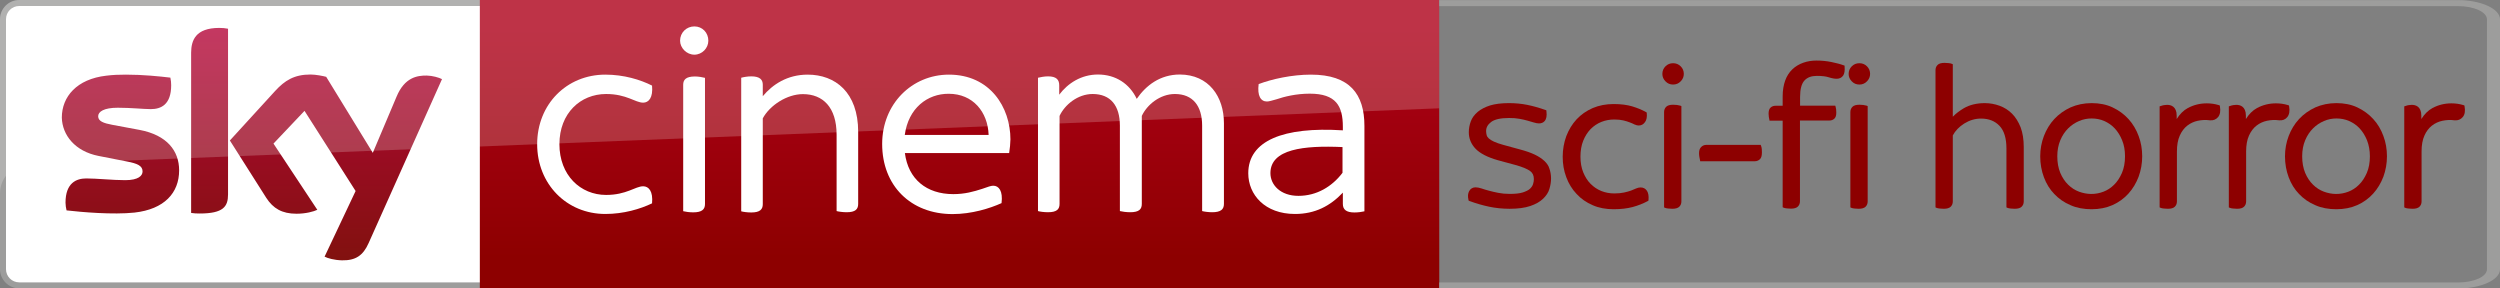
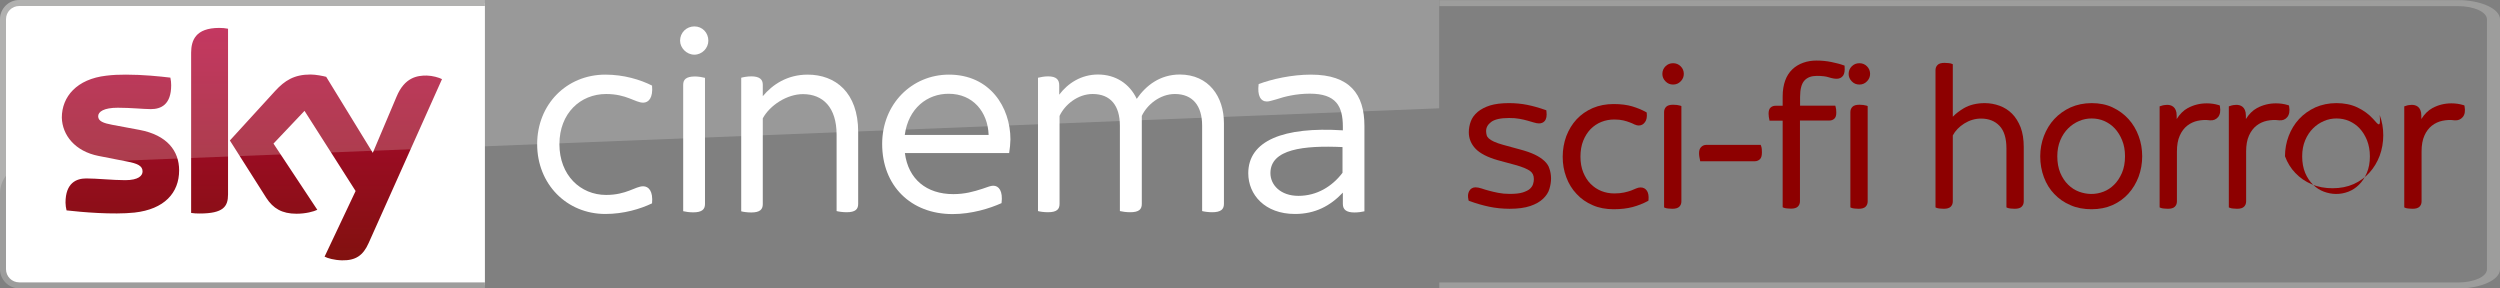
<svg xmlns="http://www.w3.org/2000/svg" version="1.1" id="Livello_1" x="0px" y="0px" viewBox="0 0 2167.4 250" style="enable-background:new 0 0 2167.4 250;" xml:space="preserve">
  <rect x="0" y="0" width="2167.4" height="250" fill="#808080" stroke="none" />
  <style type="text/css">
	.st0{fill:#FFFFFF;}
	.st1{fill:#9D9D9C;}
	.st2{fill:url(#SVGID_1_);}
	.st3{fill:url(#SVGID_2_);}
	.st4{opacity:0.2;fill:#FFFFFF;enable-background:new    ;}
	.st5{fill:#8D0000;}
</style>
  <g>
    <path class="st0" d="M14,2.6C7.6,2.6,2.5,7.9,2.5,14.3v221.3c0,6.5,5.2,11.7,11.5,11.7h406.4V2.6H14z" />
    <path class="st1" d="M16.7,250h403.7v-5.2H16.7c-6.4,0-11.5-5.1-11.5-11.5V16.7c0-6.4,5.1-11.5,11.5-11.5h403.7V0H16.7   C7.5,0,0,7.5,0,16.7v216.6C0,242.5,7.5,250,16.7,250" />
    <linearGradient id="SVGID_1_" gradientUnits="userSpaceOnUse" x1="-1553.572" y1="1360.75" x2="-1530.937" y2="1360.75" gradientTransform="matrix(0 11.045 11.045 0 -14197.176 17158.734)">
      <stop offset="0" style="stop-color:#AE0019" />
      <stop offset="0.1" style="stop-color:#AE0019" />
      <stop offset="0.9" style="stop-color:#8D0000" />
      <stop offset="1" style="stop-color:#8D0000" />
    </linearGradient>
-     <path class="st2" d="M1247.7,0H416v250h831.8" />
    <g>
      <path class="st0" d="M1182.9,109.2v74c-2,0.5-5.4,1-8.7,1c-7,0-10-2.5-10-7.4V167c-11,11.6-24.1,18.5-41.5,18.5    c-26.1,0-40.5-16.7-40.5-35.3c0-28.2,30.4-40.5,82-37.2v-3.1c0-18-5.9-28.7-28.7-28.7c-11.9,0-22.1,2.6-28.9,4.9    c-3.6,1-6.4,1.9-8.2,1.9c-5.4,0-8.5-4.9-7.2-15.1c11.6-4.4,28.9-8.2,45.3-8.2C1170.3,64.7,1182.9,81.7,1182.9,109.2 M1163.9,149.8    v-22.3c-33.6-1.5-62.5,1.7-62.5,22.6c0,10.2,8.7,19.7,24.3,19.7C1141.6,169.8,1154.9,161.7,1163.9,149.8" />
      <path class="st0" d="M465.7,125c0-34.6,25.6-60.3,59.1-60.3c16.1,0,30.4,4.4,40.5,9.5c1,10.5-2.9,14.8-7.7,14.8    c-6.9,0-14.3-7.5-32.1-7.5c-22.3,0-40.5,16.7-40.5,43.5c0,26.9,18.2,44,40.5,44c17.7,0,25.3-7.5,32.1-7.5c4.9,0,8.7,4.4,7.7,14.8    c-10.2,4.9-24.6,9.2-40.5,9.2C491.3,185.5,465.7,159.6,465.7,125" />
      <path class="st0" d="M874.9,132.7h-90.4c2.9,22.6,18.7,35.6,42,35.6c10,0,17.7-2.2,25.1-4.6c4.9-1.7,7.5-2.7,9.5-2.7    c4.9,0,8.5,4.6,7.2,15.1c-10.2,4.6-25.9,9.5-42.5,9.5c-36.2,0-61-24.6-61-60.8c0-34.8,25.9-60.1,57.9-60.1    c35.7,0,53.3,28.4,53.3,56.1C875.9,124.5,875.6,128.4,874.9,132.7 M784.4,117h72.7c-0.7-20-13.6-35.7-34.6-35.7    C804.1,81.2,787.5,93.7,784.4,117" />
      <path class="st0" d="M589.6,35.3c0-7.1,5.6-12.4,12.4-12.4c6.9,0,12.1,5.4,12.1,12.4c0,6.4-5.4,12.1-12.1,12.1    C595.2,47.4,589.6,41.5,589.6,35.3 M592.3,183.1V73.5c0-4.4,2.4-7.2,10.2-7.2c3.1,0,6.9,0.7,8.7,1.2v109.4c0,4.6-2.6,7.2-10.2,7.2    C597.8,184.1,594.2,183.6,592.3,183.1" />
      <path class="st0" d="M1061.1,106.8v70c0,4.6-2.6,7.2-10.2,7.2c-3.1,0-6.9-0.5-8.7-1v-74.1c0-17.2-8.2-27.4-23.6-27.4    c-13.1,0-24.3,9.5-28.7,19v76.3c0,4.6-2.4,7.2-10,7.2c-3.4,0-7-0.5-9-1v-74.1c0-17.2-8-27.4-23.6-27.4c-13.1,0-24.3,9.5-28.7,19    v76.3c0,4.6-2.4,7.2-10,7.2c-3.4,0-7.1-0.5-8.7-1V67.4c2-0.5,5.6-1.2,8.7-1.2c7.2,0,9.7,2.9,9.7,7.7v8.2    c7.5-10,19.2-17.5,33.6-17.5c15.3,0,27.4,8,33.6,21.1c8-11.6,20.2-21.1,37.4-21.1C1047.9,64.7,1061.1,83.7,1061.1,106.8" />
      <path class="st0" d="M744,114.3v62.5c0,4.6-2.4,7.2-10,7.2c-3.1,0-6.9-0.5-8.7-1v-66.2c0-23.8-11.9-35.2-29.2-35.2    c-13.8,0-28.7,9.7-34.8,21V177c0,4.6-2.5,7.2-10,7.2c-3.4,0-7-0.5-8.7-1V67.4c1.7-0.5,5.4-1.2,8.7-1.2c7.5,0,10,2.9,10,7.2v10    c8.5-10.2,21.3-18.7,38.9-18.7C724.1,64.7,744,80,744,114.3" />
    </g>
    <linearGradient id="SVGID_2_" gradientUnits="userSpaceOnUse" x1="218.4" y1="-3.226" x2="218.4" y2="308.764" gradientTransform="matrix(1 0 0 -1 0 252)">
      <stop offset="0" style="stop-color:#82110F" />
      <stop offset="0.1" style="stop-color:#82110F" />
      <stop offset="0.9" style="stop-color:#C20344" />
      <stop offset="1" style="stop-color:#C20344" />
    </linearGradient>
    <path class="st3" d="M190.1,24.2c2.6,0,5.1,0.2,7.6,0.7v143.7c0,10.5-4.1,16.5-24.6,16.5c-2.7,0-5.1-0.1-7.4-0.5v-139   C165.8,35.2,169.3,24.2,190.1,24.2z M85.5,135.2L110,140c9,1.7,13.6,3.7,13.6,8.6c0,3.7-3.5,7.6-15.1,7.6   c-10.5,0-24.7-1.5-33.7-1.5c-8.6,0-18,3.9-18,21c0,2.1,0.4,4.7,0.9,6.7c13,1.5,40.2,3.9,58.9,1.9c25.9-2.9,38.7-17.1,38.7-36.6   c0-16.8-10.4-30.6-34.4-35.1l-23.6-4.4c-7.5-1.4-12.2-3.1-12.2-7.4c0-4,5-7.4,17-7.4c11.7,0,22.1,1.2,28.7,1.2   c8.6,0,17.6-3.7,17.6-20.7c0-2.2-0.2-4.4-0.7-6.6c-9.2-1.1-23.8-2.6-38.5-2.6c-5.7,0-11.5,0.2-17,0.9C66.6,68.5,53.6,83.8,53.6,102   C54,117.1,65,131.2,85.5,135.2z M343.8,83.8l-20.6,48.7l-40.4-65.9c-2.6-0.7-9-2-13.6-2c-14.2,0-22.3,5.2-30.6,14.2l-39.3,43   l31.6,49.8c5.9,9.1,13.6,13.7,26.1,13.7c8.2,0,15-1.9,18.1-3.4l-38-57.4L264,96.1l44.3,69.5l-26.9,56.9c2.7,1.4,8.2,3,15.1,3.2   c11.9,0.2,18.3-4.2,23.1-15l63.6-142.1c-2.6-1.4-8.4-3-13.2-3.1C361.8,65.4,350.8,67,343.8,83.8z" />
    <path class="st4" d="M16.7,0h1231v93.9L24,142.6c-13.3,0.5-24,11.6-24,25v-151C0,7.5,7.5,0,16.7,0" />
    <path class="st1" d="M2130.9,0.1l-883.1,0l0,5.2l883.1,0c14,0,25.2,5.1,25.2,11.5l0,216.6c0,6.4-11.2,11.5-25.2,11.5l-883.1,0   l0,5.2l883.1,0c20.1,0,36.5-7.5,36.5-16.7l0-216.6C2167.4,7.6,2151,0.1,2130.9,0.1" />
  </g>
  <g>
    <path class="st5" d="M1338.9,139.5c-2.2-2-5-3.9-8.4-5.5c-3.4-1.6-7.6-3.1-12.6-4.4l-14.6-4c-3.4-0.9-6.1-1.9-8.1-2.8   c-1.9-0.9-3.4-1.8-4.5-2.8c-0.9-0.9-1.6-1.8-1.8-2.8c-0.3-1.1-0.5-2.3-0.5-3.6c0-3,1.4-5.6,4.3-7.8c3-2.3,8.2-3.5,15.6-3.5   c3.4,0,6.4,0.2,9,0.7c2.6,0.5,5,1,7,1.6c2.1,0.6,3.9,1.1,5.5,1.6c1.7,0.5,3.2,0.8,4.4,0.8c2.1,0,3.8-0.7,4.9-2   c1.6-1.8,2.1-4.6,1.6-8.5l-0.1-0.9l-0.9-0.3c-5.4-1.9-10.7-3.4-15.7-4.4c-5-1-10.3-1.5-15.8-1.5c-6.5,0-12,0.7-16.3,2   c-4.4,1.4-8,3.3-10.8,5.6c-2.8,2.4-4.9,5.2-6,8.3c-1.1,3-1.7,6.2-1.7,9.3c0,5.5,2,10.4,6,14.5c3.9,4,10.4,7.3,19.2,9.8l15.1,4.1   c6.2,1.7,10.5,3.5,12.9,5.3c2.2,1.6,3.2,3.9,3.2,7c0,1.3-0.2,2.7-0.7,4.3c-0.4,1.4-1.3,2.7-2.6,4c-1.4,1.3-3.5,2.3-6.2,3.2   c-2.8,0.9-6.6,1.3-11.4,1.3c-3.6,0-6.9-0.3-9.9-0.9c-3-0.6-5.8-1.2-8.2-1.9c-2.4-0.6-4.5-1.3-6.3-1.9c-1.9-0.6-3.7-1-5.2-1   c-2.5,0-4.4,1.1-5.6,3.3c-1.1,2-1.3,4.5-0.6,7.5l0.2,0.8l0.8,0.3c5.6,2.1,11.3,3.7,16.9,4.9c5.7,1.2,11.7,1.8,17.8,1.8   c7.2,0,13.2-0.8,17.9-2.4c4.7-1.6,8.4-3.7,11.1-6.3c2.7-2.6,4.6-5.4,5.5-8.6c0.9-3,1.4-6,1.4-8.9c0-3.2-0.5-6-1.4-8.5   C1342.7,143.9,1341.1,141.6,1338.9,139.5z" />
    <path class="st5" d="M1422.3,162.5c-1.2,0-2.5,0.3-3.9,0.9c-1.2,0.5-2.6,1.1-4.3,1.8c-1.7,0.6-3.7,1.2-6.1,1.7   c-2.3,0.5-5.2,0.8-8.4,0.8c-4,0-7.8-0.7-11.3-2.1c-3.5-1.4-6.6-3.5-9.3-6.2c-2.7-2.7-4.8-6.1-6.4-10c-1.6-3.9-2.4-8.5-2.4-13.6   c0-5.2,0.8-9.8,2.4-13.8c1.6-4,3.8-7.4,6.4-10.1c2.7-2.7,5.8-4.8,9.3-6.2c3.5-1.4,7.3-2.1,11.3-2.1c3.1,0,5.7,0.3,7.8,0.8   c2.1,0.5,4,1.1,5.5,1.7c1.6,0.6,2.9,1.1,3.9,1.7c1.3,0.6,2.7,1,4,1c2.2,0,4-1,5.4-3c1.3-1.8,1.8-4.4,1.5-7.5l-0.1-0.8l-0.7-0.4   c-3.6-2-7.6-3.6-11.9-4.9c-4.4-1.3-9.8-2-16-2c-6.7,0-12.8,1.2-18.2,3.5c-5.5,2.4-10.2,5.7-14,9.8c-3.8,4.1-6.8,9.1-8.9,14.6   c-2,5.5-3.1,11.5-3.1,17.8c0,6.3,1,12.2,3.1,17.7c2,5.5,5,10.4,8.9,14.5c3.8,4.2,8.6,7.5,14,9.8c5.4,2.4,11.6,3.5,18.2,3.5   c3.3,0,6.3-0.2,8.9-0.5c2.6-0.3,5.2-0.8,7.5-1.4c2.3-0.6,4.6-1.4,6.7-2.2c2.1-0.8,4.2-1.8,6.3-2.9l0.7-0.4l0.1-0.8   c0.3-3.4-0.2-5.9-1.3-7.7C1426.6,163.5,1424.7,162.5,1422.3,162.5z" />
    <path class="st5" d="M1453.9,91c-1.1-0.1-2.3-0.2-3.4-0.2c-2.8,0-4.8,0.6-6,1.8c-1.2,1.2-1.8,2.7-1.8,4.6v82.6l0.9,0.4   c0.7,0.3,1.7,0.5,2.9,0.6c1.1,0.1,2.3,0.2,3.4,0.2c2.8,0,4.8-0.6,6-1.8c1.2-1.2,1.8-2.7,1.8-4.6V92l-0.9-0.4   C1456.1,91.4,1455.2,91.2,1453.9,91z" />
    <path class="st5" d="M1450.5,54.8c-2.6,0-4.8,0.9-6.6,2.7c-1.8,1.8-2.7,4-2.7,6.6c0,2.4,0.9,4.6,2.7,6.4c1.8,1.9,4,2.8,6.6,2.8   c2.6,0,4.8-0.9,6.6-2.8c1.8-1.8,2.7-4,2.7-6.4c0-2.6-0.9-4.8-2.7-6.6C1455.3,55.7,1453.1,54.8,1450.5,54.8z" />
    <path class="st5" d="M1526.8,126.5l-0.4-0.9h-47.1c-1.7,0-3.2,0.6-4.4,1.8c-1.3,1.2-1.9,3-1.9,5.5c0,1,0.1,2.1,0.3,3.2   c0.2,1,0.3,1.9,0.5,2.5l0.2,1.2h47.3c1.7,0,3.2-0.6,4.4-1.7c1.2-1.1,1.8-3,1.8-5.8c0-1,0-2-0.1-3   C1527.3,128.2,1527.1,127.3,1526.8,126.5z" />
    <path class="st5" d="M1599.2,56.9l-0.9-0.3c-2.6-1-6.1-1.9-10.4-2.8c-4.3-0.9-8.7-1.3-13-1.3c-4.1,0-8,0.6-11.6,1.9   c-3.6,1.3-6.8,3.2-9.4,5.7c-2.7,2.6-4.8,5.8-6.2,9.7c-1.4,3.9-2.2,8.5-2.2,13.7v8.2h-6.2c-1.7,0-3.1,0.5-4.3,1.6   c-1.2,1.1-1.7,2.8-1.7,5.3c0,0.9,0.1,1.8,0.2,2.7c0.1,0.8,0.2,1.5,0.4,2.1l0.2,1.2h11.4v75.1l0.9,0.4c0.7,0.3,1.7,0.5,2.9,0.6   c1.1,0.1,2.3,0.2,3.4,0.2c2.8,0,4.8-0.6,6-1.8c1.2-1.2,1.8-2.7,1.8-4.6v-70h25.5c1.7,0,3.1-0.5,4.3-1.6c1.2-1.1,1.7-2.8,1.7-5.3   c0-2.1-0.2-3.7-0.6-5l-0.3-1h-30.5v-7.5c0-6.8,1.3-11.6,3.8-14.3c2.5-2.7,6-4,10.7-4c4.4,0,7.9,0.4,10.3,1.2   c2.8,0.9,5.1,1.3,6.9,1.3c2.4,0,4.3-0.9,5.6-2.7c1.2-1.7,1.6-4.3,1.3-7.9L1599.2,56.9z" />
    <path class="st5" d="M1615.4,91c-1.1-0.1-2.3-0.2-3.4-0.2c-2.8,0-4.8,0.6-6,1.8c-1.2,1.2-1.8,2.7-1.8,4.6v82.6l0.9,0.4   c0.7,0.3,1.7,0.5,2.9,0.6c1.1,0.1,2.3,0.2,3.4,0.2c2.8,0,4.8-0.6,6-1.8c1.2-1.2,1.8-2.7,1.8-4.6V92l-0.9-0.4   C1617.6,91.4,1616.6,91.2,1615.4,91z" />
    <path class="st5" d="M1612,54.8c-2.6,0-4.8,0.9-6.6,2.7c-1.8,1.8-2.7,4-2.7,6.6c0,2.4,0.9,4.6,2.7,6.4c1.8,1.9,4,2.8,6.6,2.8   c2.6,0,4.8-0.9,6.6-2.8c1.8-1.8,2.7-4,2.7-6.4c0-2.6-0.9-4.8-2.7-6.6C1616.8,55.7,1614.6,54.8,1612,54.8z" />
    <path class="st5" d="M1744.4,98.6c-3.1-3.1-6.7-5.4-10.8-6.9c-4.1-1.5-8.4-2.3-12.8-2.3c-7.1,0-13.2,1.5-18.2,4.4   c-3.7,2.2-6.9,4.6-9.6,7.4V55.7l-0.9-0.4c-0.7-0.3-1.7-0.5-2.9-0.6c-1.1-0.1-2.3-0.2-3.4-0.2c-2.8,0-4.8,0.6-6,1.8   c-1.2,1.2-1.8,2.7-1.8,4.6v118.9l0.9,0.4c0.7,0.3,1.7,0.5,2.9,0.6c1.1,0.1,2.3,0.2,3.4,0.2c2.8,0,4.8-0.6,6-1.8   c1.2-1.2,1.8-2.7,1.8-4.6v-57.2c2.1-4,5.5-7.5,9.9-10.3c4.5-2.8,9.4-4.3,14.5-4.3c6.8,0,12.1,2.1,16.1,6.3c4,4.2,6,10.8,6,19.6   v51.1l0.9,0.4c0.7,0.3,1.7,0.5,2.9,0.6c1.1,0.1,2.3,0.2,3.4,0.2c2.8,0,4.8-0.6,6-1.8c1.2-1.2,1.8-2.7,1.8-4.6v-47.2   c0-6.5-0.9-12.2-2.7-17C1749.9,105.6,1747.4,101.6,1744.4,98.6z" />
    <path class="st5" d="M1845.3,103.2c-3.8-4.2-8.5-7.6-13.8-10.1c-5.3-2.5-11.4-3.7-18.1-3.7c-6.7,0-12.8,1.3-18.3,3.7   c-5.4,2.5-10.2,5.9-14.1,10.1c-3.9,4.2-6.9,9.2-9,14.7c-2.1,5.5-3.2,11.5-3.2,17.6c0,6.5,1.1,12.6,3.2,18.2   c2.1,5.6,5.1,10.5,9,14.5c3.9,4.1,8.6,7.4,14.1,9.7c5.4,2.4,11.6,3.5,18.2,3.5c6.7,0,12.8-1.2,18.2-3.6c5.4-2.4,10-5.8,13.8-10   c3.8-4.2,6.7-9.1,8.8-14.6c2-5.5,3.1-11.4,3.1-17.7c0-6.1-1-12.1-3.1-17.6C1852.1,112.4,1849.1,107.4,1845.3,103.2z M1842.3,135.5   c0,5.5-0.9,10.4-2.7,14.5c-1.8,4.1-4.1,7.6-6.8,10.2c-2.7,2.7-5.8,4.7-9.2,6c-7.1,2.7-14.3,2.5-21.1,0c-3.5-1.3-6.7-3.3-9.5-6.1   c-2.8-2.7-5.1-6.2-6.8-10.2c-1.7-4.1-2.6-8.9-2.6-14.4c0-5.2,0.9-9.9,2.6-13.9c1.7-4.1,4-7.5,6.8-10.3c2.8-2.8,6-4.9,9.5-6.4   c3.5-1.5,7.1-2.2,10.8-2.2c3.9,0,7.6,0.7,11,2.2c3.4,1.5,6.5,3.6,9.1,6.4c2.6,2.8,4.8,6.3,6.4,10.3   C1841.5,125.7,1842.3,130.4,1842.3,135.5z" />
    <path class="st5" d="M1924.4,91.4l-0.9-0.3c-3.3-1-6.7-1.5-10.3-1.5c-6,0-11.5,1.4-16.5,4.1c-3.7,2-6.9,5.2-9.6,9.5v-2.9   c0-8.2-5.2-9.4-8.3-9.4c-1.7,0-3.6,0.3-5.5,1l-1,0.3v87.6l0.9,0.4c0.7,0.3,1.7,0.5,2.9,0.6c1.1,0.1,2.3,0.2,3.4,0.2   c2.8,0,4.8-0.6,6-1.8c1.2-1.2,1.8-2.7,1.8-4.6v-43.2c0-5.5,0.8-10.2,2.5-13.9c1.6-3.6,3.8-6.5,6.5-8.6c2.7-2.1,5.8-3.5,9.1-4.2   c3.4-0.7,6.9-0.9,10.5-0.4c2.9,0.3,5.3-0.7,7.1-2.8c1.7-2.1,2.3-5.2,1.6-9.2L1924.4,91.4z" />
    <path class="st5" d="M1983,101.5c1.7-2.1,2.3-5.2,1.6-9.2l-0.2-0.9l-0.9-0.3c-3.3-1-6.7-1.5-10.3-1.5c-6,0-11.5,1.4-16.5,4.1   c-3.7,2-6.9,5.2-9.6,9.5v-2.9c0-8.2-5.2-9.4-8.3-9.4c-1.7,0-3.6,0.3-5.5,1l-1,0.3v87.6l0.9,0.4c0.7,0.3,1.7,0.5,2.9,0.6   c1.1,0.1,2.3,0.2,3.4,0.2c2.8,0,4.8-0.6,6-1.8c1.2-1.2,1.8-2.7,1.8-4.6v-43.2c0-5.5,0.8-10.2,2.5-13.9c1.6-3.6,3.8-6.5,6.5-8.6   c2.7-2.1,5.8-3.5,9.1-4.2c3.4-0.7,6.9-0.9,10.5-0.4C1978.9,104.6,1981.3,103.6,1983,101.5z" />
-     <path class="st5" d="M2057.5,103.2c-3.8-4.2-8.5-7.6-13.8-10.1c-5.3-2.5-11.4-3.7-18.1-3.7c-6.7,0-12.8,1.3-18.3,3.7   c-5.4,2.5-10.2,5.9-14.1,10.1c-3.9,4.2-6.9,9.2-9,14.7c-2.1,5.5-3.2,11.5-3.2,17.6c0,6.5,1.1,12.6,3.2,18.2   c2.1,5.6,5.1,10.5,9,14.5c3.9,4.1,8.6,7.4,14.1,9.7c5.4,2.4,11.6,3.5,18.2,3.5c6.7,0,12.8-1.2,18.2-3.6c5.4-2.4,10-5.8,13.8-10   c3.8-4.2,6.7-9.1,8.8-14.6c2-5.5,3.1-11.4,3.1-17.7c0-6.1-1-12.1-3.1-17.6C2064.3,112.4,2061.4,107.4,2057.5,103.2z M2054.6,135.5   c0,5.5-0.9,10.4-2.7,14.5c-1.8,4.1-4.1,7.6-6.8,10.2c-2.7,2.7-5.8,4.7-9.2,6c-7.1,2.7-14.3,2.5-21.1,0c-3.5-1.3-6.7-3.3-9.5-6.1   c-2.8-2.7-5.1-6.2-6.8-10.2c-1.7-4.1-2.6-8.9-2.6-14.4c0-5.2,0.9-9.9,2.6-13.9c1.7-4.1,4-7.5,6.8-10.3c2.8-2.8,6-4.9,9.5-6.4   c3.5-1.5,7.1-2.2,10.8-2.2c3.9,0,7.6,0.7,11,2.2c3.4,1.5,6.5,3.6,9.1,6.4c2.6,2.8,4.8,6.3,6.4,10.3   C2053.7,125.7,2054.6,130.4,2054.6,135.5z" />
+     <path class="st5" d="M2057.5,103.2c-3.8-4.2-8.5-7.6-13.8-10.1c-5.3-2.5-11.4-3.7-18.1-3.7c-6.7,0-12.8,1.3-18.3,3.7   c-5.4,2.5-10.2,5.9-14.1,10.1c-3.9,4.2-6.9,9.2-9,14.7c-2.1,5.5-3.2,11.5-3.2,17.6c2.1,5.6,5.1,10.5,9,14.5c3.9,4.1,8.6,7.4,14.1,9.7c5.4,2.4,11.6,3.5,18.2,3.5c6.7,0,12.8-1.2,18.2-3.6c5.4-2.4,10-5.8,13.8-10   c3.8-4.2,6.7-9.1,8.8-14.6c2-5.5,3.1-11.4,3.1-17.7c0-6.1-1-12.1-3.1-17.6C2064.3,112.4,2061.4,107.4,2057.5,103.2z M2054.6,135.5   c0,5.5-0.9,10.4-2.7,14.5c-1.8,4.1-4.1,7.6-6.8,10.2c-2.7,2.7-5.8,4.7-9.2,6c-7.1,2.7-14.3,2.5-21.1,0c-3.5-1.3-6.7-3.3-9.5-6.1   c-2.8-2.7-5.1-6.2-6.8-10.2c-1.7-4.1-2.6-8.9-2.6-14.4c0-5.2,0.9-9.9,2.6-13.9c1.7-4.1,4-7.5,6.8-10.3c2.8-2.8,6-4.9,9.5-6.4   c3.5-1.5,7.1-2.2,10.8-2.2c3.9,0,7.6,0.7,11,2.2c3.4,1.5,6.5,3.6,9.1,6.4c2.6,2.8,4.8,6.3,6.4,10.3   C2053.7,125.7,2054.6,130.4,2054.6,135.5z" />
    <path class="st5" d="M2136.7,92.3l-0.2-0.9l-0.9-0.3c-3.3-1-6.7-1.5-10.3-1.5c-6,0-11.5,1.4-16.5,4.1c-3.7,2-6.9,5.2-9.6,9.5v-2.9   c0-8.2-5.2-9.4-8.3-9.4c-1.7,0-3.6,0.3-5.5,1l-1,0.3v87.6l0.9,0.4c0.7,0.3,1.7,0.5,2.9,0.6c1.1,0.1,2.3,0.2,3.4,0.2   c2.8,0,4.8-0.6,6-1.8c1.2-1.2,1.8-2.7,1.8-4.6v-43.2c0-5.5,0.8-10.2,2.5-13.9c1.6-3.6,3.8-6.5,6.5-8.6c2.7-2.1,5.8-3.5,9.1-4.2   c3.4-0.7,6.9-0.9,10.5-0.4c2.9,0.3,5.3-0.7,7.1-2.8C2136.9,99.4,2137.4,96.3,2136.7,92.3z" />
  </g>
</svg>